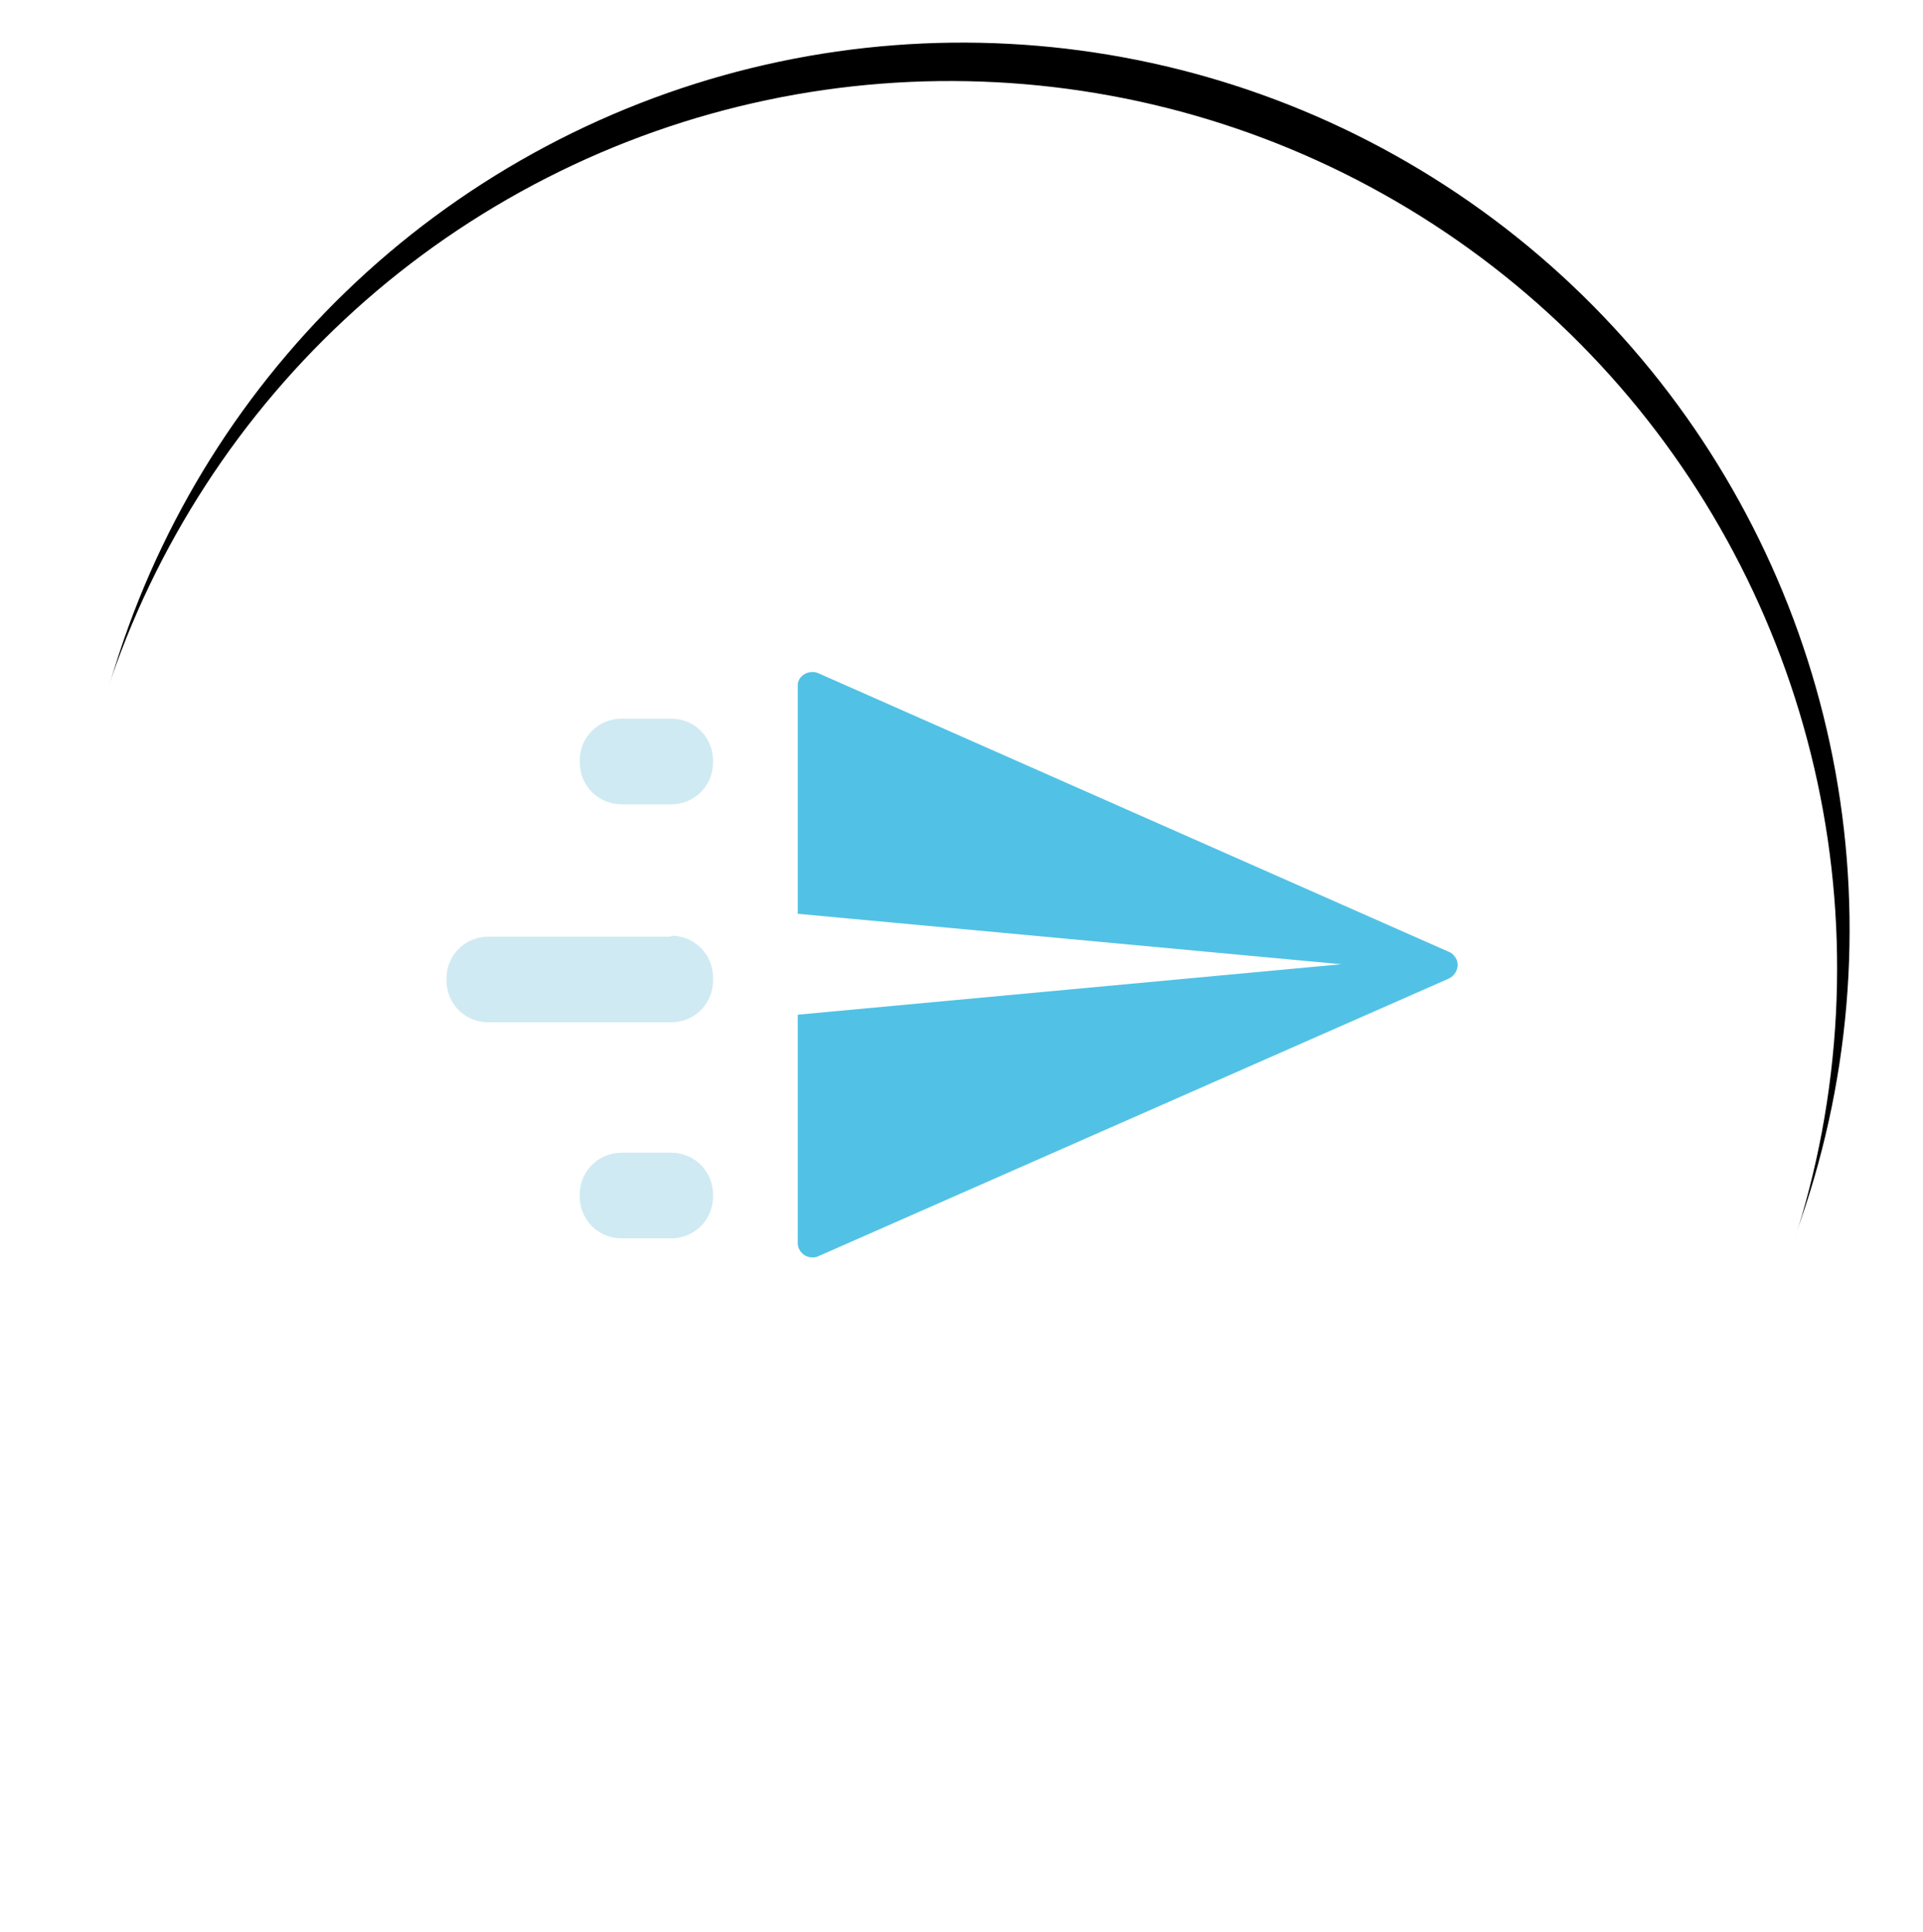
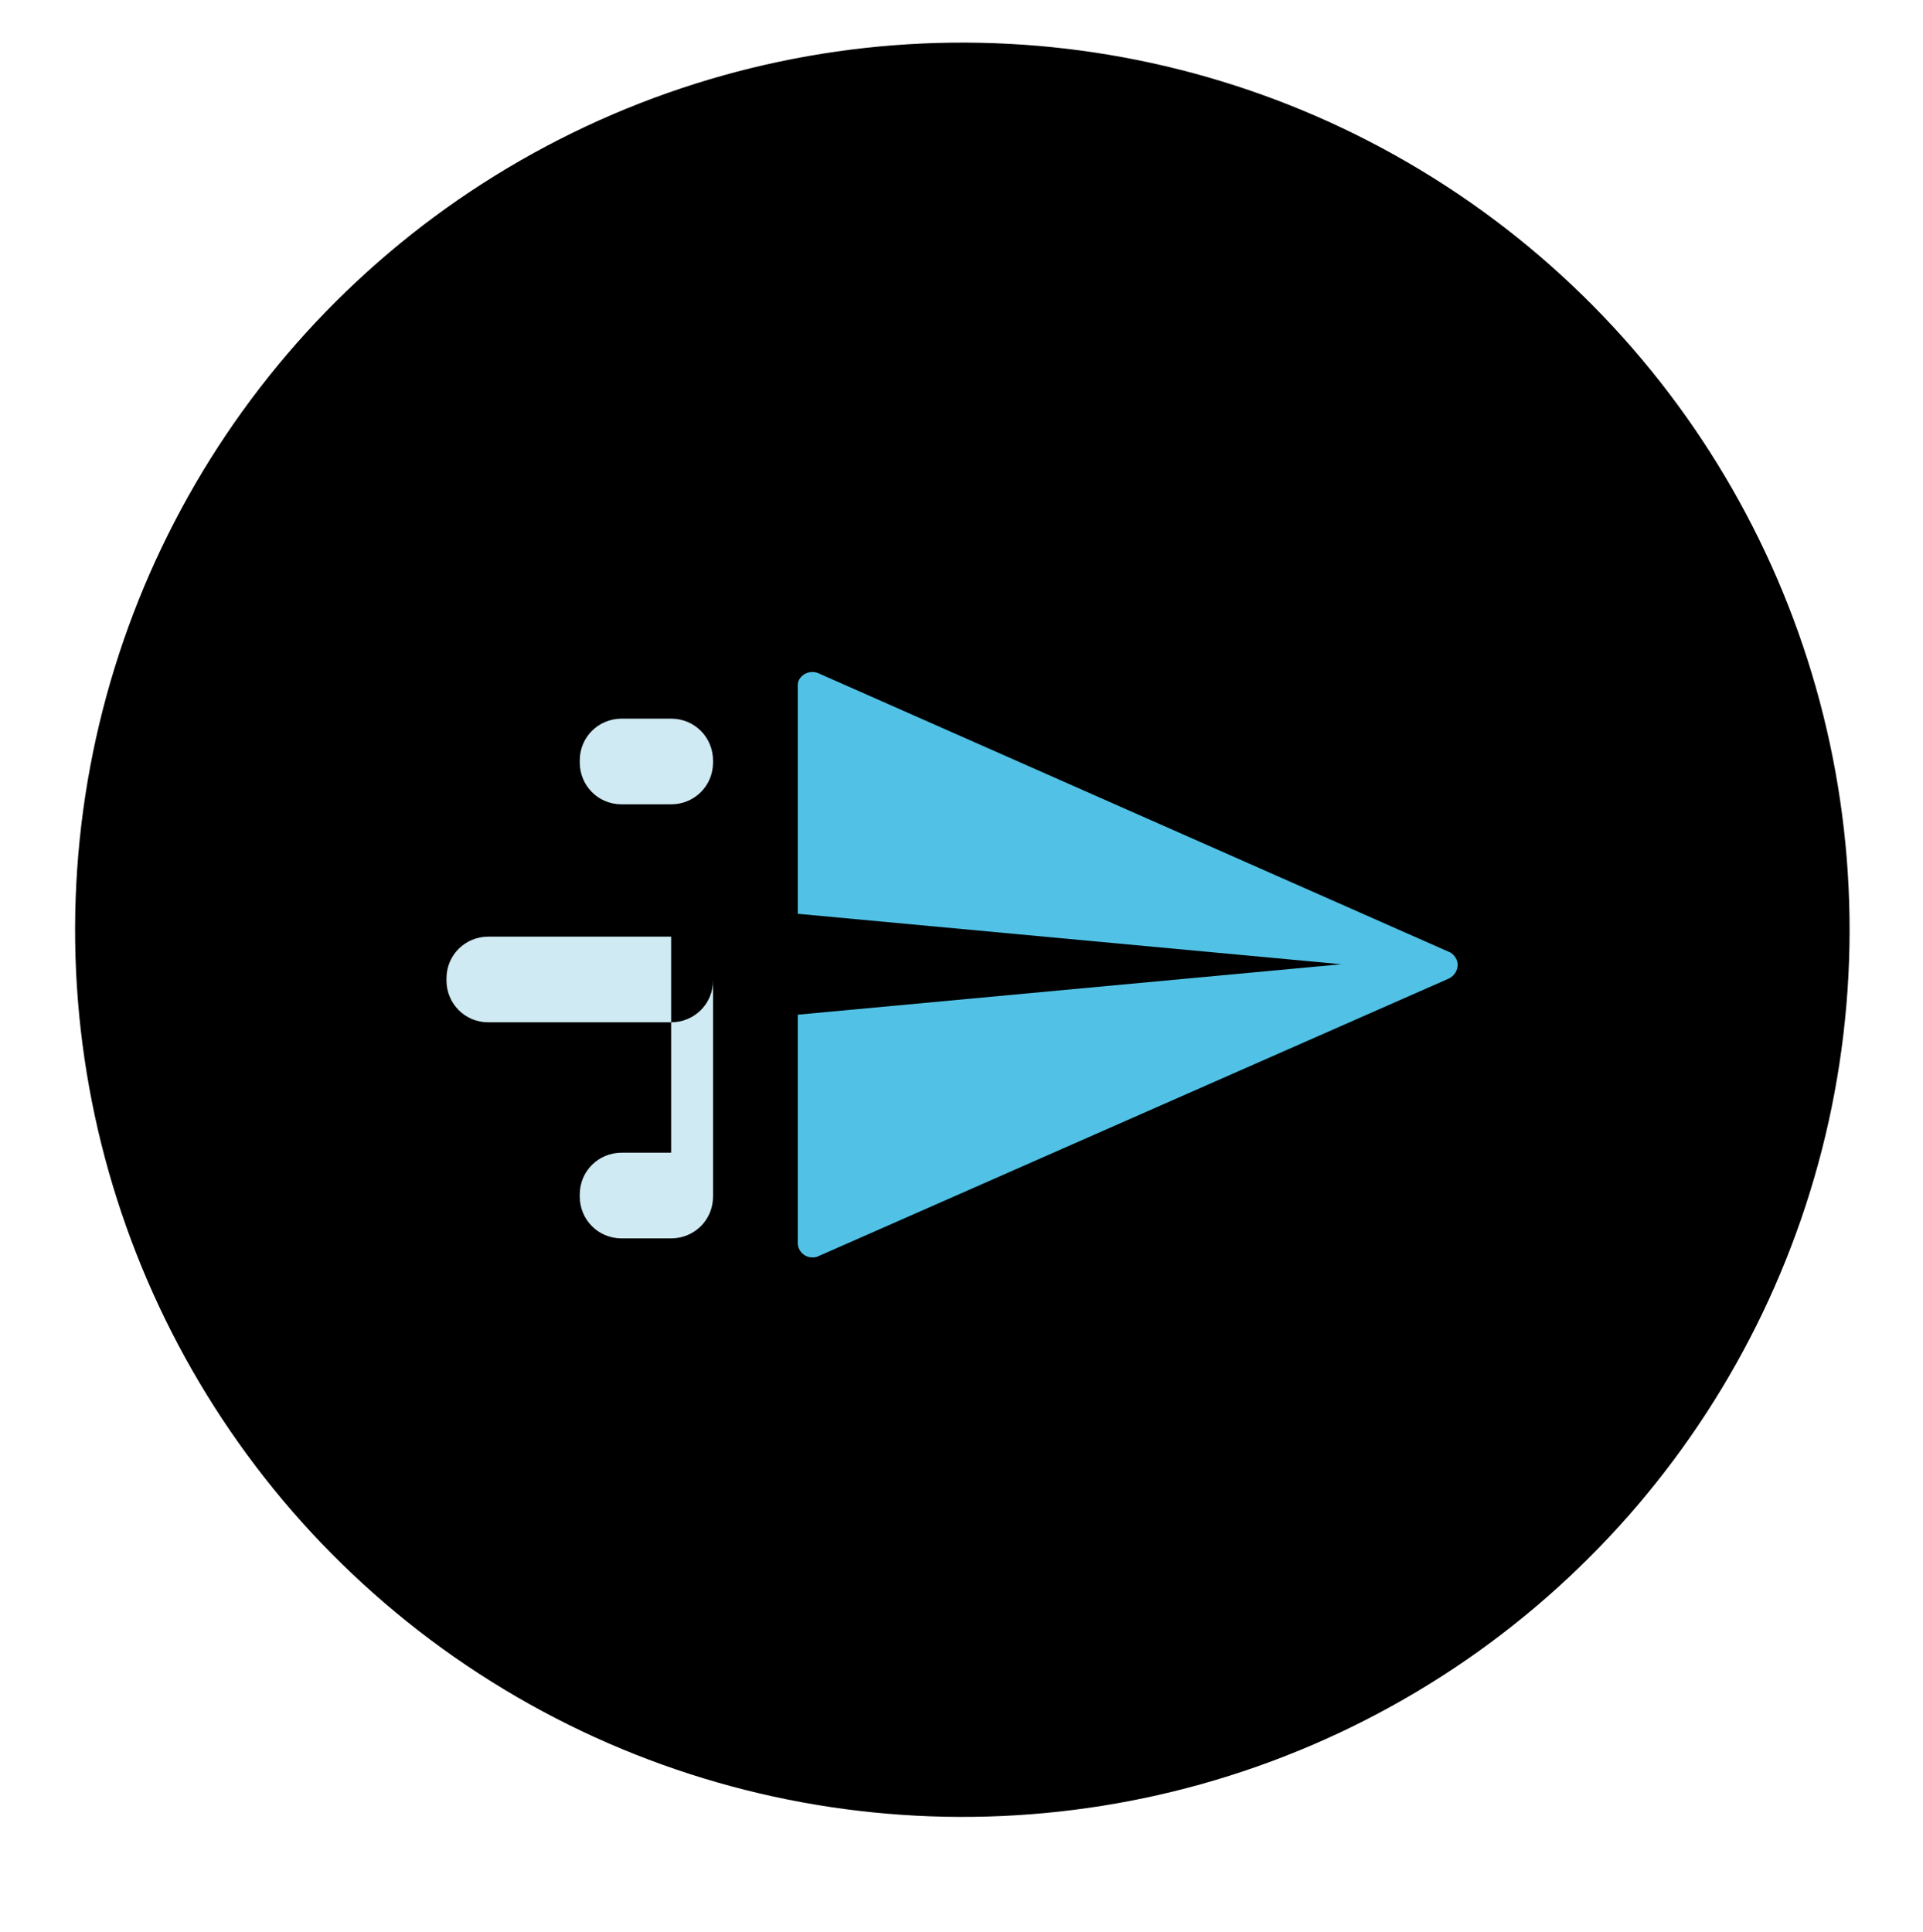
<svg xmlns="http://www.w3.org/2000/svg" version="1.1" id="Layer_1" x="0px" y="0px" viewBox="0 0 202 203" style="enable-background:new 0 0 202 203;" xml:space="preserve">
  <style type="text/css">
	.st0{filter:url(#filter-2);}
	.st1{fill-rule:evenodd;clip-rule:evenodd;}
	.st2{fill-rule:evenodd;clip-rule:evenodd;fill:#FFFFFF;}
	.st3{fill:none;}
	.st4{fill-rule:evenodd;clip-rule:evenodd;fill:#51C2E5;}
	.st5{fill-rule:evenodd;clip-rule:evenodd;fill:#CFEAF2;}
</style>
  <filter filterUnits="objectBoundingBox" height="131.0%" id="filter-2" width="131.0%" x="-13.1%" y="-13.1%">
    <feMorphology in="SourceAlpha" operator="dilate" radius="3" result="shadowSpreadOuter1" />
    <feOffset dx="3" dy="3" in="shadowSpreadOuter1" result="shadowOffsetOuter1" />
    <feGaussianBlur in="shadowOffsetOuter1" result="shadowBlurOuter1" stdDeviation="3" />
    <feColorMatrix in="shadowBlurOuter1" type="matrix" values="0 0 0 0 0   0 0 0 0 0   0 0 0 0 0  0 0 0 0.06 0">
		</feColorMatrix>
  </filter>
  <g id="Page-1">
    <g id="Artboard-Copy-8" transform="translate(-1459, -1232)">
      <g id="Group-3" transform="translate(1474, 1253)">
        <g id="Oval-Copy" transform="translate(84.735, 84.735) scale(-1, -1) rotate(63) translate(-84.735, -84.735) ">
          <g class="st0">
            <circle id="path-1_00000137844761611740797810000006617306847094427031_" class="st1" cx="88.3" cy="86.6" r="93.2" />
          </g>
          <g>
-             <circle id="path-1_00000165951708327583370920000010232593003512316305_" class="st2" cx="88.3" cy="86.6" r="93.2" />
-           </g>
+             </g>
        </g>
        <rect id="bound" x="31.8" y="26.4" class="st3" width="109.5" height="109.5" />
        <path id="Combined-Shape" class="st4" d="M68.8,51.1c0-0.2,0-0.4,0.1-0.6c0.3-0.7,1.2-1.1,2-0.8l0,0L137.2,79     c0.3,0.1,0.6,0.4,0.8,0.8c0.3,0.7,0,1.6-0.8,2l0,0L70.9,111c-0.2,0.1-0.4,0.1-0.6,0.1c-0.8,0-1.5-0.7-1.5-1.5l0,0v-24l57.1-5.3     l-57.1-5.3V51.1z" />
-         <path id="Combined-Shape_00000006673908594481103670000015304297227757274776_" class="st5" d="M55.5,100.1c2.5,0,4.4,2,4.4,4.4     v0.2c0,2.5-2,4.4-4.4,4.4h-5.2c-2.5,0-4.4-2-4.4-4.4v-0.2c0-2.5,2-4.4,4.4-4.4H55.5z M55.5,77.3c2.5,0,4.4,2,4.4,4.4V82     c0,2.5-2,4.4-4.4,4.4H36.3c-2.5,0-4.4-2-4.4-4.4v-0.2c0-2.5,2-4.4,4.4-4.4H55.5z M55.5,54.5c2.5,0,4.4,2,4.4,4.4v0.2     c0,2.5-2,4.4-4.4,4.4h-5.2c-2.5,0-4.4-2-4.4-4.4v-0.2c0-2.5,2-4.4,4.4-4.4H55.5z" />
+         <path id="Combined-Shape_00000006673908594481103670000015304297227757274776_" class="st5" d="M55.5,100.1c2.5,0,4.4,2,4.4,4.4     v0.2c0,2.5-2,4.4-4.4,4.4h-5.2c-2.5,0-4.4-2-4.4-4.4v-0.2c0-2.5,2-4.4,4.4-4.4H55.5z c2.5,0,4.4,2,4.4,4.4V82     c0,2.5-2,4.4-4.4,4.4H36.3c-2.5,0-4.4-2-4.4-4.4v-0.2c0-2.5,2-4.4,4.4-4.4H55.5z M55.5,54.5c2.5,0,4.4,2,4.4,4.4v0.2     c0,2.5-2,4.4-4.4,4.4h-5.2c-2.5,0-4.4-2-4.4-4.4v-0.2c0-2.5,2-4.4,4.4-4.4H55.5z" />
      </g>
    </g>
  </g>
</svg>